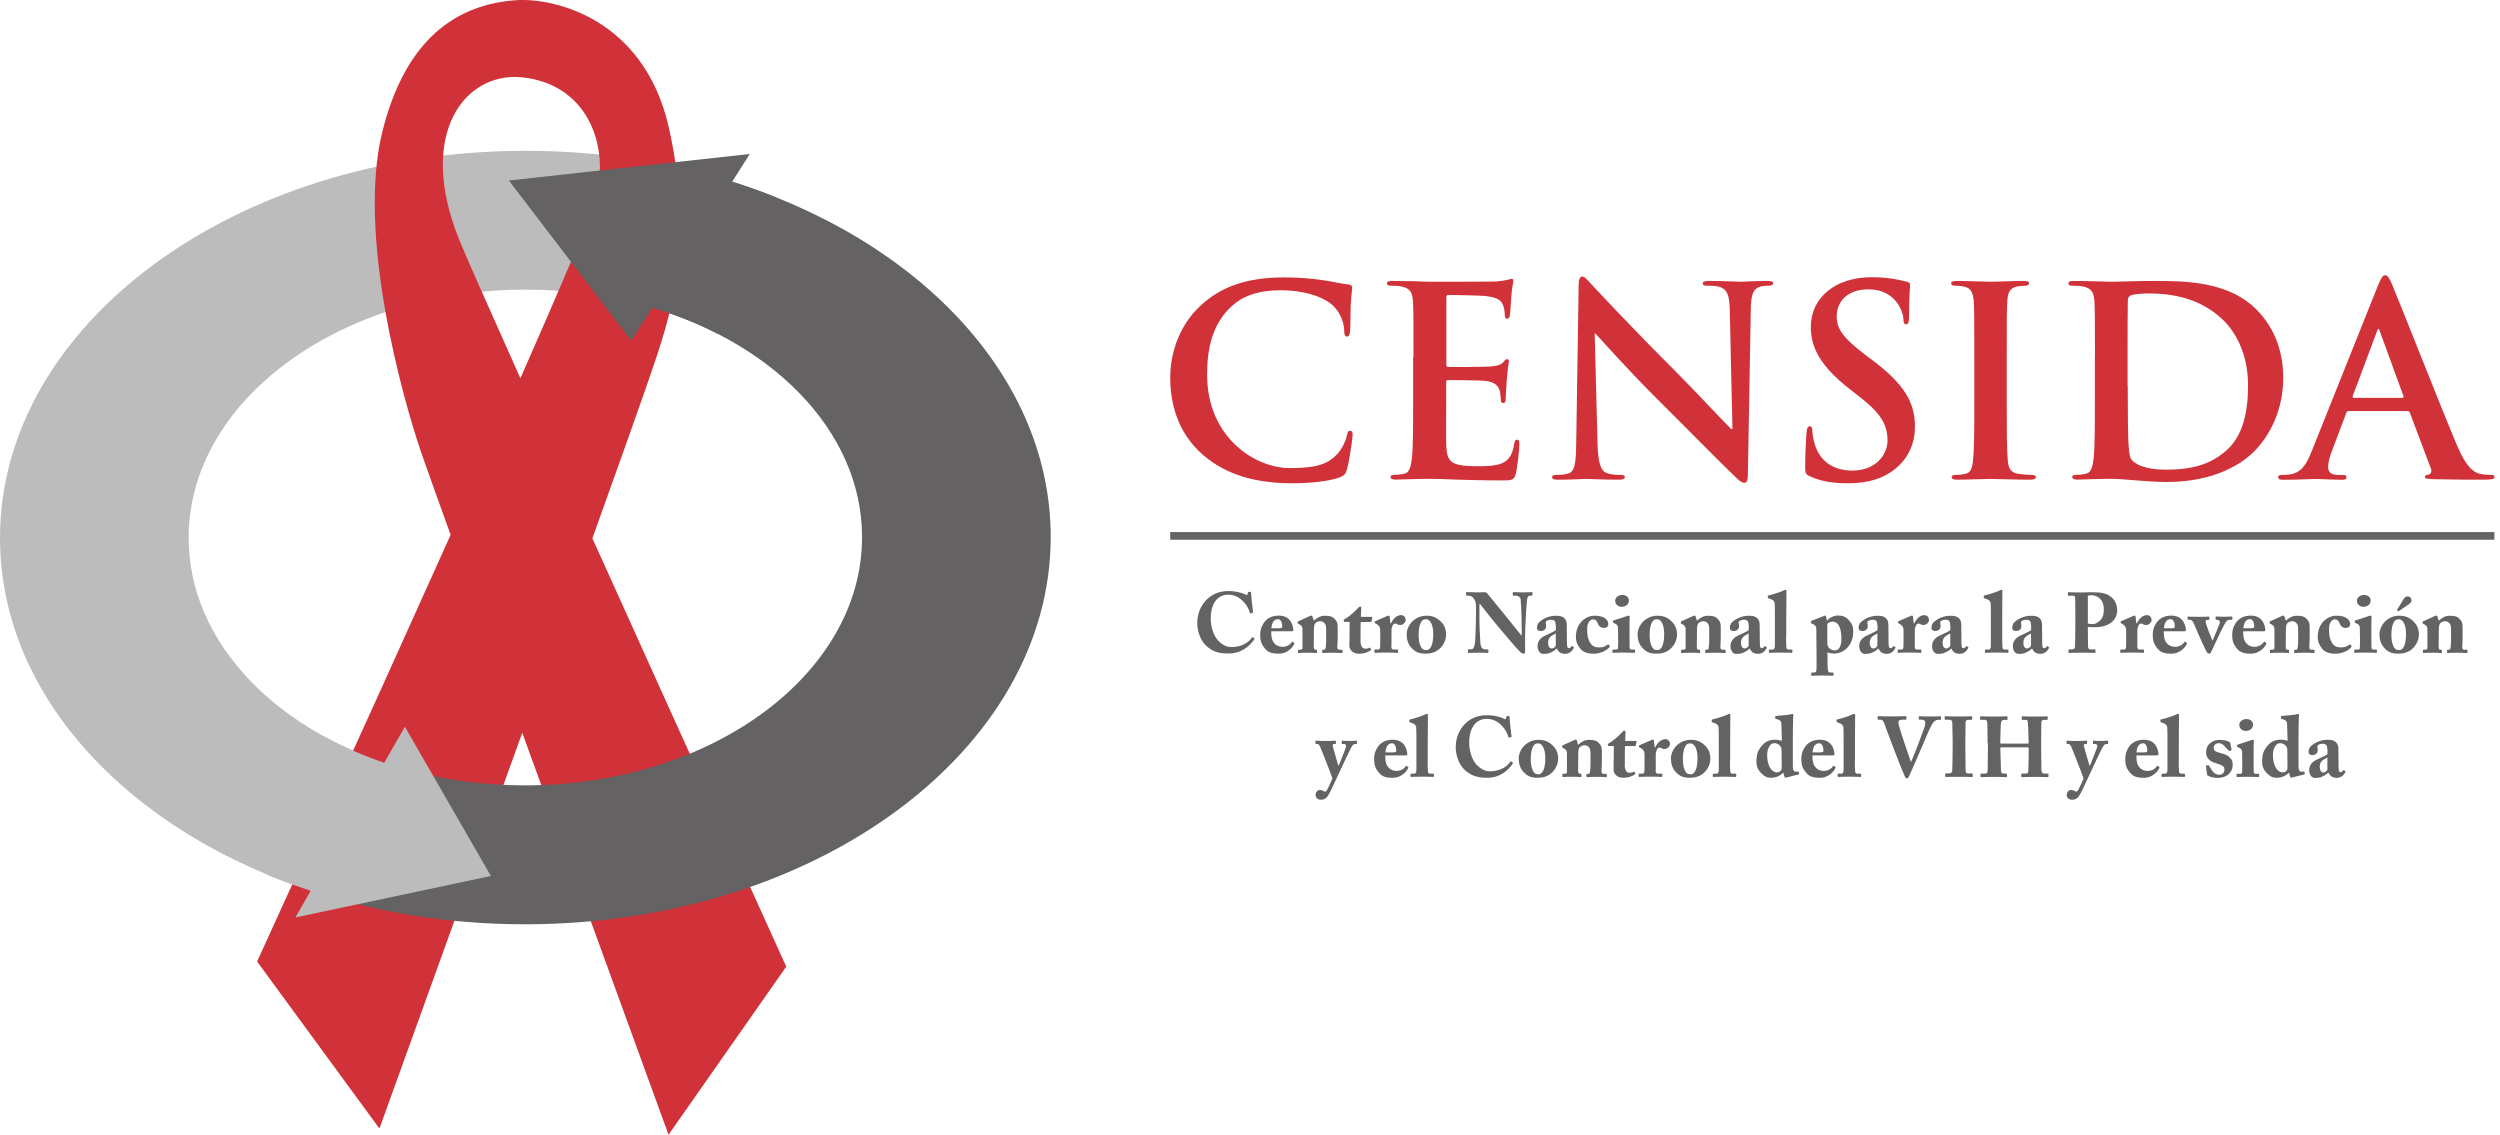
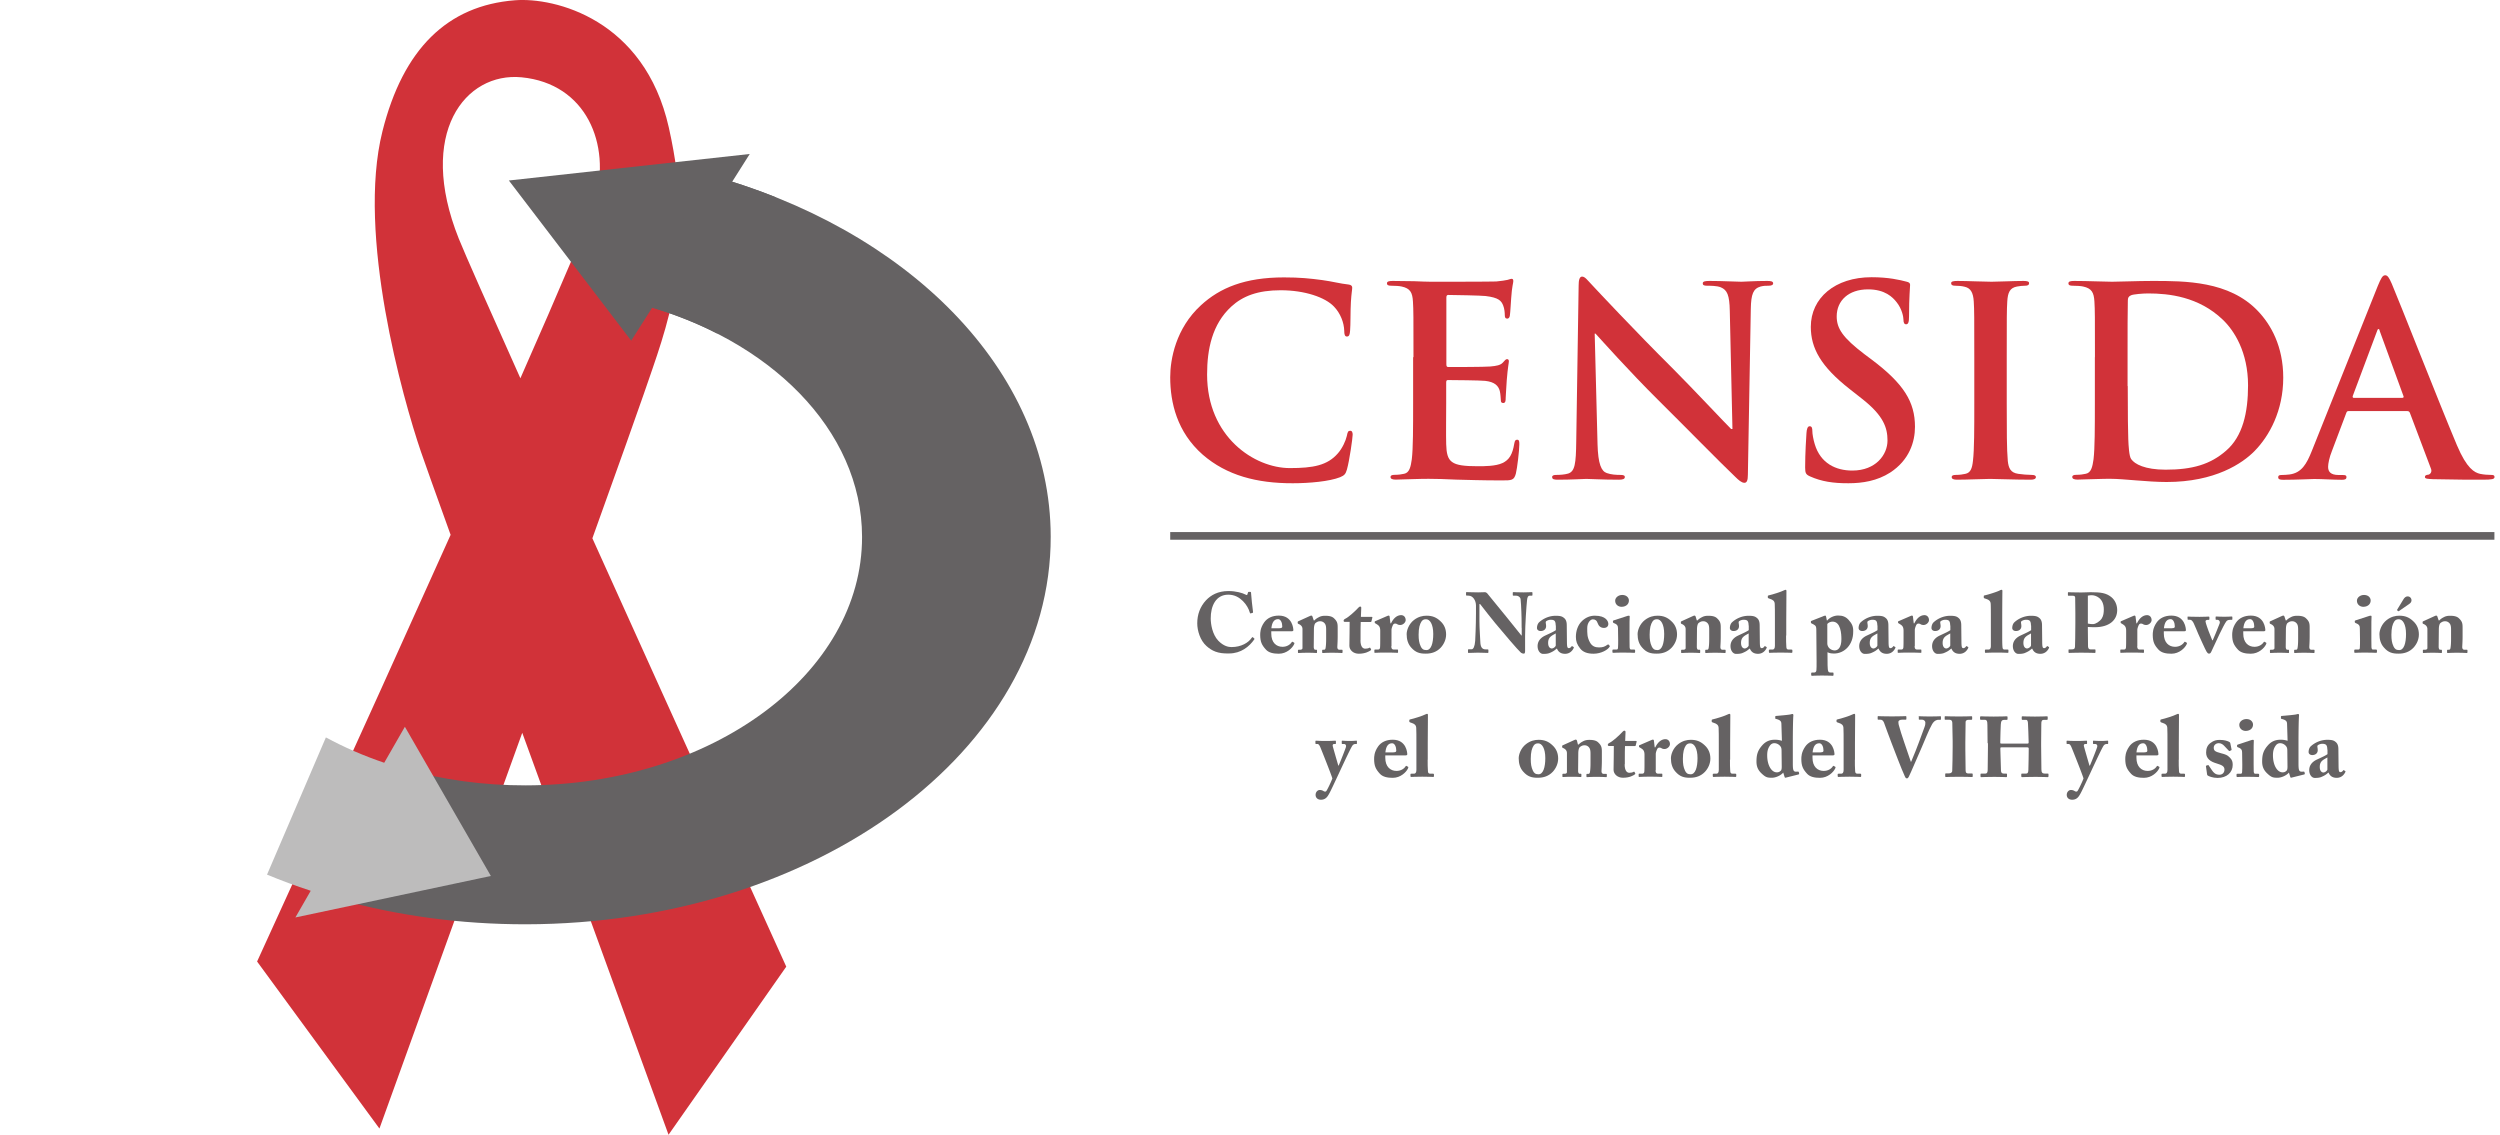
<svg xmlns="http://www.w3.org/2000/svg" version="1.1" id="Layer_1" x="0px" y="0px" width="282px" height="128px" viewBox="0 0 282 128" xml:space="preserve">
  <style type="text/css">.st0{fill:#BDBCBC;} .st1{fill:#D13239;} .st2{fill-rule:evenodd;clip-rule:evenodd;fill:#656263;} .st3{fill:#656263;}</style>
  <g id="XMLID_5118_">
-     <path id="XMLID_5292_" class="st0" d="M21.28 60.7c-.03-15.44 16.95-27.99 37.93-28.03 4.56-.01 8.94.58 13 1.66l7.42-14.69c-6.38-1.71-13.26-2.64-20.45-2.63C26.45 17.07-.04 36.65 0 60.74c.03 18.63 15.94 34.51 38.28 40.72l7.42-14.69c-14.26-4-24.4-14.15-24.42-26.07z" />
    <path id="XMLID_5289_" class="st1" d="M66.82 60.72c2.96-8.24 5.17-14.45 5.8-16.28 2.57-7.55 6.04-15.71 2.82-30.07C72.69 2.15 62.55-.32 58.09.03c-7.62.59-12.62 5.49-14.95 14.78-2.93 11.69 2.33 30.23 4.33 36.11.38 1.11 1.61 4.56 3.36 9.41C40.46 83.44 29 108.46 29 108.46l13.8 18.84s8.26-22.86 16.11-44.64c7.74 21.3 16.5 45.34 16.5 45.34l13.28-18.96c.01 0-11.63-25.62-21.87-48.32zm-15.07-33.8c-4.76-11.92.74-18.81 7.08-18.2 7.34.71 10.09 7.6 8.32 13.85-.55 1.93-3.92 9.83-8.45 20.1-3.62-8.08-6.29-14.1-6.95-15.75z" />
    <path id="XMLID_5288_" class="st2" d="M87.51 22.25c-1.6-.64-3.24-1.22-4.92-1.75l1.98-3.13-27.17 2.99 13.8 18.07 2.37-3.73c2.61.78 5.07 1.76 7.35 2.93l6.59-15.38z" />
    <path id="XMLID_5287_" class="st3" d="M118.52 60.52c-.03-18.8-16.23-34.8-38.89-40.89l-7.42 14.69c14.58 3.88 25.01 14.15 25.03 26.23.03 15.45-16.95 28-37.93 28.04-4.79.01-9.38-.64-13.61-1.82l-7.42 14.69c6.55 1.82 13.64 2.81 21.06 2.8 32.73-.06 59.22-19.64 59.18-43.74z" />
    <path id="XMLID_5286_" class="st0" d="M55.37 98.81l-9.7-16.83-2.33 4.06c-2.33-.79-4.53-1.75-6.58-2.86l-6.64 15.48c1.6.66 3.24 1.27 4.93 1.82l-1.73 3.01 22.05-4.68z" />
    <path id="XMLID_5282_" class="st1" d="M135.67 51.29c-2.9-2.55-3.67-5.87-3.67-8.74 0-2.02.62-5.51 3.47-8.12 2.13-1.96 4.95-3.14 9.36-3.14 1.84 0 2.93.12 4.3.3 1.13.15 2.07.41 2.96.5.33.03.44.18.44.36 0 .24-.09.59-.15 1.63-.06.98-.03 2.61-.09 3.2-.03.44-.09.68-.36.68-.24 0-.3-.24-.3-.65-.03-.92-.42-1.96-1.16-2.73-.98-1.04-3.29-1.84-6.01-1.84-2.58 0-4.27.65-5.57 1.84-2.16 1.99-2.73 4.8-2.73 7.67 0 7.05 5.36 10.55 9.33 10.55 2.64 0 4.24-.3 5.42-1.66.5-.56.89-1.42 1.01-1.96.09-.47.15-.59.39-.59.21 0 .27.21.27.44 0 .36-.36 2.93-.65 3.94-.15.5-.27.65-.77.86-1.19.47-3.44.68-5.33.68-4.05.01-7.46-.88-10.16-3.22z" />
    <path id="XMLID_5280_" class="st1" d="M159.44 40.29c0-4.5 0-5.33-.06-6.28-.06-1.01-.3-1.48-1.27-1.69-.24-.06-.74-.09-1.16-.09-.33 0-.5-.06-.5-.27 0-.21.21-.27.65-.27.8 0 1.66.03 2.4.03.77.03 1.45.06 1.87.06.95 0 6.85 0 7.41-.03.56-.06 1.04-.12 1.27-.18.15-.03.33-.12.47-.12.15 0 .18.12.18.27 0 .21-.15.56-.24 1.93-.03.3-.09 1.6-.15 1.96-.03.15-.09.33-.3.33s-.27-.15-.27-.41c0-.21-.03-.71-.18-1.07-.21-.53-.5-.89-1.99-1.07-.5-.06-3.61-.12-4.21-.12-.15 0-.21.09-.21.3v7.5c0 .21.03.33.21.33.65 0 4.06 0 4.74-.06.71-.06 1.16-.15 1.42-.44.21-.24.33-.39.47-.39.12 0 .21.06.21.24s-.12.65-.24 2.16c-.03.59-.12 1.78-.12 1.99 0 .24 0 .56-.27.56-.21 0-.27-.12-.27-.27-.03-.3-.03-.68-.12-1.07-.15-.59-.56-1.04-1.66-1.16-.56-.06-3.5-.09-4.21-.09-.15 0-.18.12-.18.3v2.34c0 1.01-.03 3.73 0 4.59.06 2.05.53 2.49 3.56 2.49.77 0 2.02 0 2.79-.36s1.13-.98 1.33-2.19c.06-.33.12-.44.33-.44.24 0 .24.24.24.53 0 .68-.24 2.7-.39 3.29-.21.77-.47.77-1.6.77-2.22 0-3.85-.06-5.13-.09-1.27-.06-2.19-.09-3.08-.09-.33 0-.98 0-1.69.03-.68 0-1.45.06-2.05.06-.39 0-.59-.09-.59-.3 0-.15.12-.24.47-.24.44 0 .8-.06 1.07-.12.59-.12.74-.77.86-1.63.15-1.24.15-3.59.15-6.31v-5.21z" />
    <path id="XMLID_5278_" class="st1" d="M180.2 50.07c.06 2.31.44 3.08 1.04 3.29.5.18 1.07.21 1.54.21.33 0 .5.06.5.24 0 .24-.27.3-.68.3-1.93 0-3.11-.09-3.67-.09-.27 0-1.66.09-3.2.09-.39 0-.65-.03-.65-.3 0-.18.18-.24.47-.24.39 0 .92-.03 1.33-.15.77-.24.89-1.1.92-3.67l.27-17.54c0-.59.09-1.01.39-1.01.33 0 .59.39 1.1.92.36.39 4.86 5.21 9.19 9.51 2.02 2.02 6.02 6.28 6.52 6.76h.15l-.3-13.31c-.03-1.81-.3-2.37-1.01-2.67-.44-.18-1.16-.18-1.57-.18-.36 0-.47-.09-.47-.27 0-.24.33-.27.77-.27 1.54 0 2.96.09 3.59.09.33 0 1.45-.09 2.9-.09.38 0 .68.03.68.27 0 .18-.18.27-.53.27-.3 0-.53 0-.89.09-.83.24-1.07.86-1.1 2.52l-.33 18.7c0 .65-.12.92-.39.92-.33 0-.68-.33-1.01-.65-1.87-1.78-5.66-5.66-8.74-8.71-3.23-3.2-6.52-6.9-7.05-7.47h-.09l.32 12.44z" />
    <path id="XMLID_5276_" class="st1" d="M204.18 53.74c-.47-.21-.56-.36-.56-1.01 0-1.63.12-3.41.15-3.88.03-.44.12-.77.36-.77.27 0 .3.27.3.5 0 .39.12 1.01.27 1.51.65 2.19 2.4 2.99 4.24 2.99 2.67 0 3.97-1.81 3.97-3.38 0-1.45-.44-2.82-2.9-4.74l-1.36-1.07c-3.26-2.55-4.39-4.62-4.39-7.02 0-3.26 2.73-5.6 6.85-5.6 1.93 0 3.17.3 3.94.5.27.06.41.15.41.36 0 .39-.12 1.24-.12 3.56 0 .65-.09.89-.33.89-.21 0-.3-.18-.3-.53 0-.27-.15-1.19-.77-1.96-.44-.56-1.3-1.45-3.23-1.45-2.19 0-3.53 1.27-3.53 3.05 0 1.36.68 2.4 3.14 4.27l.83.62c3.58 2.7 4.86 4.74 4.86 7.56 0 1.72-.65 3.76-2.79 5.16-1.48.95-3.14 1.21-4.71 1.21-1.72.01-3.06-.2-4.33-.77z" />
    <path id="XMLID_5274_" class="st1" d="M222.7 40.29c0-4.5 0-5.33-.06-6.28-.06-1.01-.36-1.51-1.01-1.66-.33-.09-.71-.12-1.07-.12-.3 0-.47-.06-.47-.3 0-.18.24-.24.71-.24 1.13 0 2.99.09 3.85.09.74 0 2.49-.09 3.61-.09.39 0 .62.06.62.24 0 .24-.18.3-.47.3-.3 0-.53.03-.89.09-.8.15-1.04.65-1.1 1.69-.06.95-.06 1.78-.06 6.28v5.22c0 2.87 0 5.22.12 6.49.09.8.3 1.33 1.19 1.45.41.06 1.07.12 1.51.12.33 0 .47.09.47.24 0 .21-.24.3-.56.3-1.96 0-3.82-.09-4.62-.09-.68 0-2.55.09-3.73.09-.39 0-.59-.09-.59-.3 0-.15.12-.24.47-.24.44 0 .8-.06 1.07-.12.59-.12.77-.62.86-1.48.15-1.24.15-3.59.15-6.46v-5.22z" />
    <path id="XMLID_5271_" class="st1" d="M236.31 40.29c0-4.5 0-5.33-.06-6.28-.06-1.01-.3-1.48-1.27-1.69-.24-.06-.74-.09-1.16-.09-.33 0-.5-.06-.5-.27 0-.21.21-.27.65-.27 1.57 0 3.44.09 4.27.09.92 0 2.79-.09 4.56-.09 3.7 0 8.65 0 11.88 3.38 1.48 1.54 2.87 4 2.87 7.53 0 3.73-1.57 6.58-3.23 8.27-1.36 1.39-4.45 3.5-9.93 3.5-1.07 0-2.28-.09-3.41-.18-1.13-.09-2.16-.18-2.9-.18-.33 0-.98 0-1.69.03-.68 0-1.45.06-2.05.06-.38 0-.59-.09-.59-.3 0-.15.12-.24.47-.24.44 0 .8-.06 1.07-.12.59-.12.74-.77.86-1.63.15-1.24.15-3.59.15-6.31v-5.21zm3.7 3.26c0 3.14.03 5.42.06 5.99.03.74.09 1.93.33 2.25.39.56 1.54 1.19 3.88 1.19 3.02 0 5.04-.59 6.81-2.13 1.9-1.63 2.49-4.33 2.49-7.38 0-3.76-1.57-6.19-2.85-7.41-2.73-2.61-6.1-2.96-8.42-2.96-.59 0-1.69.09-1.93.21-.27.12-.36.27-.36.59-.03 1.01-.03 3.59-.03 5.93v3.72z" />
    <path id="XMLID_5268_" class="st1" d="M264.92 46.37c-.15 0-.21.06-.27.24l-1.6 4.24c-.3.74-.44 1.45-.44 1.81 0 .53.27.92 1.19.92h.44c.36 0 .44.06.44.24 0 .24-.18.3-.5.3-.95 0-2.22-.09-3.14-.09-.33 0-1.96.09-3.5.09-.39 0-.56-.06-.56-.3 0-.18.12-.24.36-.24.27 0 .68-.03.92-.06 1.36-.18 1.93-1.19 2.52-2.67l7.44-18.61c.36-.86.53-1.19.83-1.19.27 0 .44.27.74.95.71 1.63 5.45 13.72 7.35 18.22 1.13 2.67 1.99 3.08 2.61 3.23.44.09.89.12 1.24.12.24 0 .39.03.39.24 0 .24-.27.3-1.36.3-1.07 0-3.23 0-5.6-.06-.53-.03-.89-.03-.89-.24 0-.18.12-.24.41-.27.21-.06.42-.33.27-.68l-2.37-6.28c-.06-.15-.15-.21-.3-.21h-6.62zm6.05-1.49c.15 0 .18-.09.15-.18l-2.67-7.32c-.03-.12-.06-.27-.15-.27s-.15.15-.18.27l-2.73 7.29c-.03.12 0 .21.12.21h5.46z" />
    <path id="XMLID_5265_" class="st3" d="M136.09 72.87c-.71-.63-1.04-1.73-1.04-2.56 0-.99.32-1.88.99-2.6.55-.58 1.34-1.04 2.53-1.04.87 0 1.59.22 1.93.4.13.07.18.06.2-.01l.08-.24c.02-.06.04-.06.18-.06.14 0 .16.02.16.15 0 .18.17 1.81.22 2.1.01.07 0 .11-.05.12l-.21.06c-.05.02-.09-.02-.11-.11-.1-.38-.36-.87-.77-1.28-.41-.4-.92-.72-1.65-.72-1.4 0-1.99 1.27-1.98 2.69 0 .6.17 1.78.85 2.5.62.64 1.17.72 1.5.72 1.09 0 1.91-.5 2.26-1.03.05-.08.1-.11.14-.08l.16.14c.03.02.04.06 0 .11-.56.8-1.49 1.58-2.84 1.58-1.28.04-1.95-.3-2.55-.84z" />
    <path id="XMLID_5262_" class="st3" d="M143.4 71.22v.26c0 1 .57 1.48 1.26 1.48.47 0 .85-.22 1.05-.53.02-.05.06-.06.1-.03l.16.09c.04.02.07.07-.02.23-.17.35-.79 1.02-1.7 1.02-.61 0-1.12-.11-1.44-.45-.49-.53-.65-.9-.66-1.65 0-.27 0-.78.43-1.41.35-.51.93-.79 1.67-.79 1.55 0 1.64 1.48 1.64 1.64 0 .12-.09.13-.3.13h-2.19zm.93-.36c.21 0 .31-.05.31-.19 0-.42-.17-.83-.47-.83-.45 0-.69.36-.76 1.03h.92z" />
    <path id="XMLID_5260_" class="st3" d="M148.19 69.98h.08c.1-.12.28-.25.46-.34.21-.12.42-.18.74-.18.37 0 .74.04.99.27.4.37.43.61.43 1.09v1.02c0 .33-.02.78-.04 1.11-.01.29.14.34.23.34h.26c.09 0 .1.03.1.09v.17c0 .07-.02.11-.08.11-.07 0-.36-.03-1.13-.03-.63 0-.94.03-1.01.03-.06 0-.08-.03-.08-.11v-.17c0-.07.03-.09.12-.09h.1c.07 0 .15-.05.17-.22.04-.25.06-.56.06-1v-1.03c0-.36-.03-.61-.23-.79a.626.626 0 0 0-.47-.17c-.17 0-.3.05-.49.19-.11.09-.19.34-.19.74l-.02 1.96c0 .17.07.32.15.32h.12c.08 0 .1.03.1.1v.18c0 .06-.02.09-.07.09-.07 0-.32-.03-.96-.03-.68 0-.99.03-1.05.03-.05 0-.07-.03-.07-.09v-.19c0-.06.02-.09.1-.09h.14c.1 0 .27-.03.27-.19v-2.13c0-.29-.16-.45-.38-.56l-.09-.04c-.06-.03-.07-.07-.07-.11v-.09c0-.05.04-.08.09-.1l1.23-.56c.08-.03.14-.07.22-.07.06 0 .11.05.13.12l.14.42z" />
    <path id="XMLID_5258_" class="st3" d="M153.46 72.21c0 .79.3.96.53.96.2 0 .35-.03.5-.11.03-.02.06-.02.09.04l.07.14c.03.05 0 .1-.04.12-.16.11-.59.38-1.34.38-.65 0-1.06-.45-1.06-.89 0-.34.02-1.06.02-1.43l.01-1.27h-.53c-.09 0-.15-.04-.15-.13 0-.1.06-.16.21-.24.32-.14 1.12-.86 1.48-1.26.07-.08.13-.1.18-.1.09 0 .12.07.12.14l-.04 1.02h1.22c.06 0 .09.05.07.09l-.1.41c-.01.04-.03.08-.09.08h-1.12c-.02.39-.02.85-.02 1.29v.76z" />
    <path id="XMLID_5256_" class="st3" d="M156.94 72.88c0 .3.1.39.3.39h.39c.06 0 .07.03.07.09v.19c0 .06-.01.09-.05.09-.06 0-.5-.03-1.36-.03-.74 0-1.14.03-1.2.03-.04 0-.06-.02-.06-.1v-.18c0-.07.02-.09.11-.09h.28c.14 0 .23-.06.25-.23.02-.27.02-.6.02-1.08v-.79c0-.41-.1-.58-.38-.75l-.16-.1c-.06-.03-.08-.05-.08-.09v-.09c0-.04.02-.06.08-.08l1.34-.58c.06-.02.1-.04.15-.04.07 0 .11.06.11.12l.09.75h.07c.3-.63.72-.92 1.14-.92.29 0 .51.22.51.56 0 .26-.3.55-.61.55-.13 0-.26-.03-.34-.09a.442.442 0 0 0-.24-.07c-.1 0-.19.05-.25.17-.12.26-.16.44-.16.56v1.81z" />
    <path id="XMLID_5253_" class="st3" d="M159.18 73.04c-.36-.4-.51-.91-.51-1.51 0-.43.24-1.14.82-1.59.49-.38.98-.49 1.43-.49.66 0 1.11.2 1.54.6.47.42.66.94.66 1.52 0 .56-.24 1.09-.61 1.49-.46.48-1.02.67-1.67.67-.69.01-1.17-.13-1.66-.69zm2.49-1.53c0-1.11-.38-1.66-.81-1.66-.24 0-.39.07-.52.26-.19.3-.32.71-.32 1.48 0 .56.05.92.24 1.33.12.26.28.41.63.41.54.01.78-.76.78-1.82z" />
    <path id="XMLID_5251_" class="st3" d="M171.64 70.82c0-.85-.01-1.32-.03-1.8-.01-.37-.06-1.31-.09-1.46-.06-.24-.29-.37-.51-.37h-.31c-.05 0-.06-.03-.06-.09v-.24c0-.05.01-.07.09-.07.1 0 .41.03 1.12.03.57 0 .8-.03.91-.03.09 0 .1.02.1.08v.23c0 .05-.01.09-.05.09h-.27c-.16 0-.26.16-.29.51-.07.64-.22 2.81-.22 4.07v1.64c0 .14-.01.32-.14.32-.14 0-.27-.05-.37-.15-.16-.15-.63-.66-1.21-1.34-.69-.81-1.46-1.73-1.64-1.94-.16-.19-1.48-1.84-1.71-2.16h-.08v1.93c0 .8.09 1.97.1 2.34.02.56.19.84.59.84h.24c.07 0 .08.03.08.09v.23c0 .06-.01.08-.08.08-.1 0-.67-.03-1.12-.03-.3 0-.96.03-1.05.03-.04 0-.05-.02-.05-.09v-.26c0-.03.01-.06.06-.06h.34c.21 0 .36-.31.41-.95.01-.18.09-1.71.09-3.13v-.86c0-.56-.34-1.1-.82-1.11l-.24-.01c-.05 0-.06-.04-.06-.07v-.26c0-.04.01-.06.06-.06.05 0 .12.01.31.01.19.01.5.02 1 .02.33 0 .61-.02.73-.02.13 0 .2.04.28.12.05.06 1.93 2.37 2.22 2.72.13.16 1.53 1.92 1.64 2.04h.04v-.86z" />
    <path id="XMLID_5248_" class="st3" d="M175.48 70.55c0-.19-.02-.41-.14-.53-.1-.09-.25-.11-.4-.11a.91.91 0 0 0-.51.15c-.14.1-.03.26-.03.57 0 .33-.24.55-.62.55-.22 0-.41-.13-.41-.34 0-.21.07-.5.27-.67.4-.36 1.06-.71 1.84-.71.61 0 .77.1.98.28.21.19.27.47.27.81l.02 1.91c.01.5.04.65.22.65.13 0 .24-.11.28-.17.04-.06.07-.07.1-.05l.13.08c.04.02.07.05.03.13-.09.2-.37.65-.97.65-.37 0-.73-.13-.91-.58h-.05c-.24.22-.44.35-.82.5-.19.07-.41.09-.69.09-.34 0-.63-.36-.63-.88 0-.42.2-.86.82-1.17.75-.35.99-.46 1.24-.63v-.53zm.01.9c-.47.27-.86.41-.86 1.07 0 .44.2.62.41.63.26-.02.45-.26.45-.34v-1.36z" />
    <path id="XMLID_5246_" class="st3" d="M181.42 70.38c0 .27-.19.45-.5.45-.4 0-.61-.27-.69-.51-.11-.34-.3-.46-.56-.46-.26 0-.63.37-.63.98 0 .6-.02 1.03.31 1.63.24.43.59.56 1.02.56.44 0 .65-.09.96-.31.05-.03.08-.05.11-.01l.13.13c.03.04.02.08-.01.12-.18.32-.93.78-1.81.78-.72 0-1.2-.2-1.5-.58-.37-.46-.49-.83-.49-1.32 0-.65.21-1.35.72-1.82.43-.39.9-.57 1.42-.57 1.25 0 1.52.63 1.52.93z" />
    <path id="XMLID_5243_" class="st3" d="M183.47 69.51c.1-.04.19-.06.26-.06.08 0 .11.05.1.12-.02.16-.02.77-.02 1.61v1.02c0 .37 0 .72.01.82.02.18.07.25.17.25h.35c.08 0 .1.03.1.09v.18c0 .07-.02.1-.09.1-.08 0-.52-.03-1.35-.03-.56 0-.93.03-1.04.03-.05 0-.08-.02-.08-.1v-.19c0-.06.03-.08.1-.08h.35c.11 0 .17-.04.18-.19.02-.29.02-.58.02-.85l-.02-1.34c0-.27-.06-.46-.46-.6-.1-.04-.11-.08-.11-.13v-.11c0-.03.02-.05.11-.08l1.42-.46zm.27-1.78c.01.34-.24.7-.81.72-.42 0-.74-.28-.74-.69 0-.34.35-.65.8-.65.49 0 .75.32.75.62z" />
    <path id="XMLID_5240_" class="st3" d="M185.23 73.04c-.36-.4-.51-.91-.51-1.51 0-.43.24-1.14.82-1.59.49-.38.98-.49 1.43-.49.66 0 1.11.2 1.54.6.47.42.66.94.66 1.52 0 .56-.24 1.09-.61 1.49-.46.48-1.01.67-1.67.67-.7.01-1.18-.13-1.66-.69zm2.49-1.53c0-1.11-.38-1.66-.8-1.66-.24 0-.39.07-.52.26-.19.3-.32.71-.32 1.48 0 .56.05.92.24 1.33.13.26.28.41.63.41.53.01.77-.76.77-1.82z" />
    <path id="XMLID_5238_" class="st3" d="M191.4 69.98h.08c.1-.12.28-.25.46-.34.21-.12.42-.18.74-.18.37 0 .74.04.99.27.4.37.43.61.43 1.09v1.02c0 .33-.02.78-.04 1.11-.01.29.14.34.23.34h.26c.09 0 .1.03.1.09v.17c0 .07-.02.11-.08.11-.07 0-.36-.03-1.13-.03-.63 0-.94.03-1.01.03-.06 0-.08-.03-.08-.11v-.17c0-.07.03-.09.12-.09h.1c.07 0 .15-.05.17-.22.04-.25.06-.56.06-1v-1.03c0-.36-.03-.61-.23-.79a.626.626 0 0 0-.47-.17c-.17 0-.3.05-.49.19-.11.09-.19.34-.19.74l-.02 1.96c0 .17.07.32.15.32h.13c.08 0 .1.03.1.1v.18c0 .06-.02.09-.07.09-.07 0-.32-.03-.96-.03-.68 0-.99.03-1.05.03-.05 0-.07-.03-.07-.09v-.19c0-.06.02-.09.1-.09h.14c.1 0 .27-.03.27-.19v-2.13c0-.29-.16-.45-.38-.56l-.09-.04c-.06-.03-.07-.07-.07-.11v-.09c0-.05.04-.08.09-.1l1.23-.56c.08-.03.14-.07.22-.07.06 0 .11.05.13.12l.13.42z" />
    <path id="XMLID_5235_" class="st3" d="M197.24 70.55c0-.19-.02-.41-.14-.53-.1-.09-.25-.11-.4-.11a.91.91 0 0 0-.51.15c-.14.1-.03.26-.03.57 0 .33-.24.55-.62.55-.22 0-.41-.13-.41-.34 0-.21.07-.5.27-.67.4-.36 1.06-.71 1.84-.71.61 0 .77.1.98.28.21.19.27.47.27.81l.02 1.91c.01.5.04.65.22.65.13 0 .24-.11.28-.17.04-.06.07-.07.1-.05l.13.08c.04.02.07.05.03.13-.09.2-.37.65-.97.65-.37 0-.73-.13-.91-.58h-.05c-.24.22-.44.35-.82.5-.19.07-.41.09-.69.09-.34 0-.63-.36-.63-.88 0-.42.2-.86.82-1.17.75-.35.99-.46 1.24-.63v-.53zm.01.9c-.47.27-.86.41-.86 1.07 0 .44.2.62.41.63.26-.02.45-.26.45-.34v-1.36z" />
    <path id="XMLID_5233_" class="st3" d="M201.47 71.69c0 .38 0 1.01.03 1.28.01.16.04.3.24.3h.33c.09 0 .11.03.11.09v.18c0 .06-.02.1-.06.1-.07 0-.49-.03-1.25-.03-.81 0-1.19.03-1.27.03-.05 0-.07-.04-.07-.12v-.16c0-.07.02-.09.13-.09h.29c.1 0 .26-.07.26-.41v-3.05c0-.68 0-1.46-.02-1.7-.02-.33-.22-.46-.53-.56l-.17-.06c-.07-.03-.08-.06-.08-.11v-.14c0-.03.02-.07.09-.08.43-.09 1.43-.41 1.71-.56.11-.05.16-.07.21-.07.06 0 .1.05.09.17-.01.53-.02 2.52-.02 3.18v1.81z" />
    <path id="XMLID_5230_" class="st3" d="M204.88 71.05c0-.33-.03-.47-.32-.62l-.22-.11c-.05-.03-.07-.05-.07-.09v-.13c0-.03.02-.05.07-.07l1.25-.49c.12-.05.21-.1.3-.1.06 0 .09.07.11.2l.07.35h.04c.24-.3.74-.56 1.22-.56.52 0 .87.14 1.19.49.4.44.54.78.52 1.33.01 1.46-.97 2.47-2.18 2.47-.16 0-.47-.01-.72-.15l.01 1.47c.01.78.11.82.34.82h.24c.08 0 .09.04.09.1v.18c0 .06-.02.09-.09.09-.05 0-.37-.03-1.23-.03-.7 0-1.04.03-1.11.03-.07 0-.09-.03-.09-.1v-.19c0-.05.02-.08.12-.08h.22c.16 0 .23-.1.25-.25.02-.21.02-.5.02-1.04l-.03-3.52zm1.24 1.54c0 .15.07.4.26.56.14.12.35.22.57.22.4 0 .76-.35.76-1.27 0-.6-.07-1.98-1-1.98-.18 0-.44.08-.59.26v2.21z" />
    <path id="XMLID_5227_" class="st3" d="M211.76 70.55c0-.19-.02-.41-.14-.53-.1-.09-.25-.11-.4-.11a.91.91 0 0 0-.51.15c-.14.1-.03.26-.03.57 0 .33-.24.55-.62.55-.22 0-.41-.13-.41-.34 0-.21.07-.5.27-.67.4-.36 1.06-.71 1.84-.71.61 0 .77.1.98.28.21.19.27.47.27.81l.02 1.91c.01.5.04.65.22.65.13 0 .24-.11.28-.17.04-.06.07-.07.1-.05l.13.08c.04.02.07.05.03.13-.09.2-.37.65-.97.65-.37 0-.73-.13-.91-.58h-.05c-.24.22-.44.35-.82.5-.19.07-.41.09-.69.09-.34 0-.63-.36-.63-.88 0-.42.2-.86.82-1.17.75-.35.99-.46 1.24-.63v-.53zm.01.9c-.47.27-.86.41-.86 1.07 0 .44.2.62.41.63.26-.02.45-.26.45-.34v-1.36z" />
    <path id="XMLID_5213_" class="st3" d="M215.97 72.88c0 .3.1.39.3.39h.39c.06 0 .07.03.07.09v.19c0 .06-.01.09-.05.09-.06 0-.5-.03-1.36-.03-.74 0-1.14.03-1.2.03-.04 0-.06-.02-.06-.1v-.18c0-.07.02-.09.11-.09h.28c.14 0 .23-.06.25-.23.02-.27.02-.6.02-1.08v-.79c0-.41-.1-.58-.38-.75l-.16-.1c-.06-.03-.08-.05-.08-.09v-.09c0-.04.02-.06.08-.08l1.34-.58c.06-.02.1-.04.15-.04.07 0 .11.06.11.12l.09.75h.07c.3-.63.72-.92 1.14-.92.29 0 .51.22.51.56 0 .26-.3.55-.61.55-.13 0-.26-.03-.34-.09a.442.442 0 0 0-.24-.07c-.1 0-.19.05-.25.17-.12.26-.16.44-.16.56v1.81z" />
    <path id="XMLID_5210_" class="st3" d="M219.98 70.55c0-.19-.02-.41-.14-.53-.1-.09-.25-.11-.4-.11a.91.91 0 0 0-.51.15c-.14.1-.03.26-.03.57 0 .33-.24.55-.62.55-.22 0-.41-.13-.41-.34 0-.21.07-.5.27-.67.4-.36 1.06-.71 1.84-.71.61 0 .78.1.98.28.21.19.27.47.27.81l.02 1.91c.01.5.04.65.22.65.13 0 .24-.11.28-.17.04-.06.07-.07.1-.05l.13.08c.04.02.07.05.03.13-.09.2-.37.65-.97.65-.37 0-.73-.13-.91-.58h-.05c-.24.22-.44.35-.82.5-.19.07-.41.09-.69.09-.34 0-.63-.36-.63-.88 0-.42.2-.86.82-1.17.75-.35.99-.46 1.24-.63v-.53zm.01.9c-.47.27-.86.41-.86 1.07 0 .44.2.62.41.63.26-.02.45-.26.45-.34v-1.36z" />
    <path id="XMLID_5208_" class="st3" d="M225.85 71.69c0 .38 0 1.01.03 1.28.01.16.04.3.24.3h.33c.09 0 .1.03.1.09v.18c0 .06-.02.1-.06.1-.07 0-.49-.03-1.25-.03-.8 0-1.19.03-1.27.03-.05 0-.07-.04-.07-.12v-.16c0-.07.02-.09.12-.09h.29c.11 0 .26-.07.26-.41v-3.05c0-.68 0-1.46-.02-1.7-.02-.33-.22-.46-.53-.56l-.17-.06c-.07-.03-.08-.06-.08-.11v-.14c0-.03.02-.07.09-.08.43-.09 1.43-.41 1.71-.56a.5.5 0 0 1 .21-.07c.06 0 .1.05.09.17-.01.53-.02 2.52-.02 3.18v1.81z" />
    <path id="XMLID_5205_" class="st3" d="M229.09 70.55c0-.19-.02-.41-.14-.53-.1-.09-.25-.11-.4-.11a.91.91 0 0 0-.51.15c-.14.1-.03.26-.03.57 0 .33-.24.55-.62.55-.22 0-.41-.13-.41-.34 0-.21.07-.5.27-.67.4-.36 1.06-.71 1.84-.71.61 0 .77.1.98.28.21.19.27.47.27.81l.02 1.91c.01.5.04.65.22.65.13 0 .24-.11.28-.17.04-.06.07-.07.1-.05l.13.08c.04.02.07.05.03.13-.09.2-.37.65-.97.65-.37 0-.73-.13-.91-.58h-.05c-.24.22-.44.35-.82.5-.19.07-.41.09-.69.09-.34 0-.63-.36-.63-.88 0-.42.2-.86.82-1.17.75-.35.99-.46 1.24-.63v-.53zm.01.9c-.47.27-.86.41-.86 1.07 0 .44.2.62.41.63.26-.02.45-.26.45-.34v-1.36z" />
    <path id="XMLID_5202_" class="st3" d="M235.51 71.07c0 .45.01 1.75.02 1.87.02.21.11.31.27.31h.49c.07 0 .08.03.08.07v.25c0 .05-.01.08-.09.08-.13 0-.43-.03-1.55-.03-.84 0-1.22.03-1.32.03-.07 0-.08-.03-.08-.07v-.26c0-.05.01-.07.06-.07h.25c.32 0 .39-.05.42-.29.01-.1.04-1.59.04-2.7v-1.1c0-.63-.01-1.64-.02-1.75-.02-.19-.12-.21-.31-.21h-.45c-.05 0-.06-.02-.06-.08v-.25c0-.05.01-.07.06-.07.11 0 .45.03 1.46.03.17 0 .74-.03 1.05-.03 1.18 0 1.74.1 2.3.53.4.31.69.85.69 1.49 0 1.15-.92 1.93-2.53 1.93-.3 0-.52-.01-.78-.03v.35zm0-.73c.21.05.43.06.58.06.3 0 .78-.31.99-.64.19-.3.23-.66.23-1.02 0-1.32-.96-1.6-1.35-1.6-.16 0-.28.01-.45.05v3.15z" />
    <path id="XMLID_5200_" class="st3" d="M241.08 72.88c0 .3.1.39.3.39h.39c.06 0 .07.03.07.09v.19c0 .06-.01.09-.05.09-.06 0-.5-.03-1.36-.03-.74 0-1.14.03-1.2.03-.04 0-.06-.02-.06-.1v-.18c0-.07.02-.09.11-.09h.28c.14 0 .23-.06.25-.23.02-.27.02-.6.02-1.08v-.79c0-.41-.1-.58-.38-.75l-.16-.1c-.06-.03-.08-.05-.08-.09v-.09c0-.04.02-.06.08-.08l1.34-.58c.06-.02.1-.04.15-.04.07 0 .1.06.11.12l.09.75h.07c.3-.63.72-.92 1.14-.92.29 0 .51.22.51.56 0 .26-.3.55-.61.55-.14 0-.26-.03-.35-.09a.442.442 0 0 0-.24-.07c-.1 0-.19.05-.25.17-.12.26-.16.44-.16.56v1.81z" />
    <path id="XMLID_5197_" class="st3" d="M244.08 71.22v.26c0 1 .57 1.48 1.26 1.48.47 0 .85-.22 1.05-.53.02-.05.06-.06.1-.03l.16.09c.04.02.07.07-.02.23-.17.35-.79 1.02-1.7 1.02-.61 0-1.12-.11-1.44-.45-.49-.53-.65-.9-.66-1.65 0-.27 0-.78.43-1.41.35-.51.93-.79 1.67-.79 1.55 0 1.64 1.48 1.64 1.64 0 .12-.09.13-.3.13h-2.19zm.93-.36c.21 0 .31-.05.31-.19 0-.42-.17-.83-.47-.83-.45 0-.69.36-.76 1.03h.92z" />
    <path id="XMLID_5195_" class="st3" d="M246.74 69.63c0-.07.02-.08.11-.08.11 0 .27.03 1.26.03.65 0 .9-.03 1.01-.03.08 0 .1.02.1.08v.19c0 .06-.01.1-.07.1h-.12c-.13 0-.25.06-.25.16 0 .17.29.94.35 1.11l.41 1.03h.06c.08-.16.57-1.35.77-1.88.09-.24-.07-.43-.24-.43h-.17c-.03 0-.04-.05-.04-.1v-.19c0-.06.02-.08.06-.08.13 0 .35.03.93.03.5 0 .73-.03.81-.03.08 0 .09.01.09.09v.18c0 .07 0 .1-.05.1h-.16c-.13 0-.32.02-.44.14-.17.19-.59 1.04-.81 1.5-.11.25-.87 1.88-.93 1.99-.06.11-.11.19-.25.19-.12 0-.19-.1-.28-.24-.1-.14-.87-1.86-.91-1.95-.04-.1-.49-1.17-.55-1.28-.16-.27-.25-.35-.42-.35h-.19c-.05 0-.06-.04-.06-.1v-.18z" />
    <path id="XMLID_5192_" class="st3" d="M253.04 71.22v.26c0 1 .57 1.48 1.26 1.48.47 0 .85-.22 1.05-.53.02-.05.06-.06.1-.03l.16.09c.04.02.07.07-.02.23-.17.35-.79 1.02-1.7 1.02-.61 0-1.12-.11-1.44-.45-.49-.53-.65-.9-.66-1.65 0-.27 0-.78.43-1.41.35-.51.93-.79 1.67-.79 1.55 0 1.64 1.48 1.64 1.64 0 .12-.09.13-.3.13h-2.19zm.93-.36c.21 0 .31-.05.31-.19 0-.42-.17-.83-.47-.83-.45 0-.69.36-.76 1.03h.92z" />
    <path id="XMLID_5190_" class="st3" d="M257.83 69.98h.08c.1-.12.28-.25.46-.34.21-.12.42-.18.74-.18.37 0 .74.04.99.27.4.37.43.61.43 1.09v1.02c0 .33-.02.78-.04 1.11-.01.29.14.34.23.34h.26c.09 0 .1.03.1.09v.17c0 .07-.02.11-.08.11-.07 0-.36-.03-1.13-.03-.63 0-.94.03-1.01.03-.06 0-.08-.03-.08-.11v-.17c0-.07.03-.09.12-.09h.1c.07 0 .15-.05.17-.22.04-.25.06-.56.06-1v-1.03c0-.36-.03-.61-.23-.79a.626.626 0 0 0-.47-.17c-.17 0-.3.05-.49.19-.11.09-.19.34-.19.74l-.02 1.96c0 .17.07.32.15.32h.12c.08 0 .1.03.1.1v.18c0 .06-.02.09-.07.09-.07 0-.32-.03-.96-.03-.68 0-.99.03-1.05.03-.05 0-.07-.03-.07-.09v-.19c0-.06.02-.09.1-.09h.14c.1 0 .27-.03.27-.19v-2.13c0-.29-.16-.45-.38-.56l-.09-.04c-.06-.03-.07-.07-.07-.11v-.09c0-.05.04-.08.09-.1l1.23-.56c.08-.03.14-.07.22-.07.06 0 .11.05.13.12l.14.42z" />
-     <path id="XMLID_5188_" class="st3" d="M265.1 70.38c0 .27-.19.45-.5.45-.4 0-.61-.27-.69-.51-.11-.34-.3-.46-.56-.46-.26 0-.63.37-.63.98 0 .6-.02 1.03.31 1.63.24.43.59.56 1.02.56.44 0 .65-.09.96-.31.05-.03.08-.05.11-.01l.13.13c.03.04.02.08-.01.12-.18.32-.93.78-1.81.78-.72 0-1.2-.2-1.5-.58-.37-.46-.49-.83-.49-1.32 0-.65.21-1.35.72-1.82.43-.39.9-.57 1.42-.57 1.25 0 1.52.63 1.52.93z" />
    <path id="XMLID_5185_" class="st3" d="M267.15 69.51c.1-.04.19-.06.26-.06.08 0 .11.05.1.12-.02.16-.02.77-.02 1.61v1.02c0 .37 0 .72.01.82.02.18.07.25.17.25h.35c.08 0 .1.03.1.09v.18c0 .07-.02.1-.09.1-.08 0-.52-.03-1.35-.03-.56 0-.93.03-1.04.03-.05 0-.08-.02-.08-.1v-.19c0-.06.03-.08.1-.08h.35c.11 0 .17-.04.18-.19.02-.29.02-.58.02-.85l-.02-1.34c0-.27-.06-.46-.46-.6-.1-.04-.11-.08-.11-.13v-.11c0-.03.02-.05.11-.08l1.42-.46zm.26-1.78c.01.34-.24.7-.81.72-.42 0-.74-.28-.74-.69 0-.34.35-.65.8-.65.5 0 .75.32.75.62z" />
    <path id="XMLID_5181_" class="st3" d="M268.91 73.04c-.36-.4-.51-.91-.51-1.51 0-.43.24-1.14.82-1.59.49-.38.98-.49 1.43-.49.66 0 1.11.2 1.54.6.47.42.66.94.66 1.52 0 .56-.24 1.09-.61 1.49-.46.48-1.02.67-1.67.67-.7.01-1.18-.13-1.66-.69zm2.49-1.53c0-1.11-.38-1.66-.81-1.66-.24 0-.39.07-.52.26-.19.3-.32.71-.32 1.48 0 .56.05.92.24 1.33.13.26.28.41.63.41.54.01.78-.76.78-1.82zm-1-2.66c-.02-.02-.02-.05 0-.08l.71-1.17c.12-.2.28-.33.48-.33.41 0 .61.55.22.82l-1.21.84c-.02.02-.05.03-.07.01l-.13-.09z" />
    <path id="XMLID_5179_" class="st3" d="M275.08 69.98h.08c.1-.12.28-.25.46-.34.21-.12.42-.18.74-.18.37 0 .74.04.99.27.4.37.43.61.43 1.09v1.02c0 .33-.02.78-.04 1.11-.01.29.14.34.23.34h.26c.09 0 .1.03.1.09v.17c0 .07-.02.11-.08.11-.07 0-.36-.03-1.13-.03-.63 0-.94.03-1.01.03-.06 0-.08-.03-.08-.11v-.17c0-.07.03-.09.12-.09h.1c.07 0 .15-.05.17-.22.04-.25.06-.56.06-1v-1.03c0-.36-.03-.61-.23-.79a.626.626 0 0 0-.47-.17c-.17 0-.3.05-.49.19-.11.09-.19.34-.19.74l-.02 1.96c0 .17.07.32.15.32h.12c.08 0 .1.03.1.1v.18c0 .06-.02.09-.07.09-.07 0-.32-.03-.96-.03-.68 0-.99.03-1.05.03-.05 0-.07-.03-.07-.09v-.19c0-.06.02-.09.1-.09h.14c.1 0 .27-.03.27-.19v-2.13c0-.29-.16-.45-.38-.56l-.09-.04c-.06-.03-.07-.07-.07-.11v-.09c0-.05.04-.08.09-.1l1.23-.56c.08-.03.14-.07.22-.07.06 0 .11.05.13.12l.14.42z" />
    <path id="XMLID_5177_" class="st3" d="M148.4 89.66c0-.32.23-.55.47-.55.13 0 .27.03.4.11.12.08.23.09.31.04.1-.07.59-1.11.71-1.45-.08-.34-1.27-3.32-1.34-3.48-.1-.24-.2-.41-.34-.41h-.15c-.07 0-.08-.03-.08-.09v-.21c0-.04.01-.07.08-.07.09 0 .32.03 1.15.03.58 0 .88-.03.99-.03.08 0 .09.03.09.09v.2c0 .05-.01.08-.06.08h-.13c-.11 0-.19.07-.17.22.03.16.57 2.01.63 2.22h.04c.24-.55.76-1.88.81-2.06.08-.26-.05-.38-.24-.38h-.15c-.06 0-.07-.03-.07-.08v-.21c0-.05.01-.08.06-.08.13 0 .33.03.86.03.4 0 .62-.03.73-.03.06 0 .06.04.06.1v.18c0 .06 0 .09-.05.09h-.11a.42.42 0 0 0-.35.19c-.17.23-.84 1.66-1.57 3.23-.49 1.04-.9 1.94-1.08 2.24-.15.26-.36.63-.9.63-.34 0-.6-.2-.6-.55z" />
    <path id="XMLID_5174_" class="st3" d="M156.26 85.22v.26c0 1 .57 1.48 1.26 1.48.47 0 .85-.22 1.04-.53.02-.05.06-.06.1-.03l.16.09c.04.02.07.07-.02.23-.17.35-.79 1.02-1.7 1.02-.61 0-1.12-.11-1.44-.45-.49-.53-.65-.9-.66-1.65 0-.27 0-.78.43-1.41.34-.51.93-.79 1.67-.79 1.55 0 1.64 1.48 1.64 1.64 0 .12-.09.13-.3.13h-2.18zm.93-.36c.21 0 .31-.05.31-.19 0-.42-.17-.83-.47-.83-.45 0-.69.35-.76 1.03h.92z" />
    <path id="XMLID_5172_" class="st3" d="M161.04 85.69c0 .38 0 1.01.03 1.28.01.16.04.3.24.3h.33c.09 0 .11.03.11.09v.18c0 .06-.02.1-.06.1-.07 0-.49-.03-1.25-.03-.8 0-1.19.03-1.27.03-.05 0-.07-.04-.07-.12v-.16c0-.07.02-.09.12-.09h.29c.11 0 .26-.07.26-.41v-3.05c0-.68 0-1.46-.02-1.71-.02-.33-.22-.46-.53-.56l-.17-.06c-.07-.03-.08-.06-.08-.11v-.14c0-.03.02-.07.09-.08.43-.09 1.43-.41 1.71-.56.11-.05.16-.07.21-.07.06 0 .1.05.09.17-.01.53-.02 2.52-.02 3.18v1.82z" />
-     <path id="XMLID_5170_" class="st3" d="M165.25 86.87c-.71-.63-1.04-1.73-1.04-2.56 0-.99.32-1.88.99-2.6.55-.58 1.34-1.03 2.53-1.03.87 0 1.59.22 1.93.4.13.07.18.06.2-.01l.08-.24c.02-.06.04-.06.18-.06.14 0 .16.02.16.15 0 .18.17 1.81.22 2.1.01.07 0 .12-.05.12l-.21.06c-.05.02-.09-.02-.11-.11a3.1 3.1 0 0 0-.77-1.28c-.41-.4-.92-.72-1.65-.72-1.4 0-1.99 1.27-1.98 2.69 0 .6.17 1.78.85 2.5.62.64 1.17.72 1.49.72 1.09 0 1.91-.5 2.26-1.03.05-.08.1-.11.14-.08l.16.14c.03.02.04.06 0 .12-.56.8-1.48 1.58-2.84 1.58-1.26.02-1.93-.32-2.54-.86z" />
    <path id="XMLID_5167_" class="st3" d="M171.82 87.04c-.36-.4-.51-.91-.51-1.51 0-.43.24-1.14.82-1.59.49-.38.98-.49 1.43-.49.66 0 1.11.2 1.54.6.47.42.66.94.66 1.52 0 .56-.24 1.09-.61 1.49-.46.48-1.02.67-1.67.67-.69.01-1.17-.13-1.66-.69zm2.49-1.53c0-1.11-.38-1.66-.8-1.66-.24 0-.39.07-.52.26-.19.3-.32.71-.32 1.49 0 .56.05.92.24 1.33.12.26.28.41.63.41.53 0 .77-.78.77-1.83z" />
    <path id="XMLID_5165_" class="st3" d="M177.99 83.98h.08c.11-.12.28-.25.46-.34.21-.12.42-.18.74-.18.37 0 .74.04.99.27.4.37.43.61.43 1.09v1.02c0 .33-.02.78-.04 1.11-.01.29.14.34.23.34h.26c.09 0 .11.03.11.09v.17c0 .07-.02.11-.08.11-.07 0-.36-.03-1.13-.03-.63 0-.94.03-1.01.03-.06 0-.08-.03-.08-.11v-.17c0-.07.03-.09.12-.09h.11c.07 0 .15-.05.17-.22.04-.25.06-.56.06-1v-1.03c0-.36-.03-.61-.23-.8a.626.626 0 0 0-.47-.17c-.17 0-.3.05-.49.19-.11.09-.19.34-.19.74l-.02 1.96c0 .17.07.32.15.32h.12c.08 0 .1.03.1.1v.18c0 .06-.02.09-.07.09-.07 0-.33-.03-.96-.03-.68 0-.99.03-1.04.03-.05 0-.07-.03-.07-.09v-.19c0-.06.02-.09.1-.09h.14c.11 0 .27-.03.27-.19v-2.13c0-.29-.16-.45-.38-.56l-.09-.04c-.06-.03-.07-.07-.07-.11v-.09c0-.05.04-.08.09-.1l1.23-.56c.08-.03.14-.07.22-.07.06 0 .11.05.13.12l.11.43z" />
    <path id="XMLID_5163_" class="st3" d="M183.26 86.21c0 .79.3.96.53.96.2 0 .34-.03.5-.12.03-.02.06-.02.09.04l.07.14c.03.05 0 .1-.04.12-.16.12-.59.38-1.34.38-.65 0-1.06-.45-1.06-.89 0-.34.02-1.06.02-1.43l.01-1.26h-.53c-.09 0-.15-.04-.15-.13 0-.1.06-.16.21-.24.32-.14 1.12-.86 1.48-1.26.07-.08.13-.1.18-.1.09 0 .13.07.13.14l-.04 1.02h1.22c.06 0 .09.05.07.09l-.1.41c-.01.04-.03.08-.09.08h-1.12c-.02.39-.02.85-.02 1.29v.76z" />
    <path id="XMLID_5161_" class="st3" d="M186.75 86.88c0 .3.1.39.3.39h.39c.06 0 .07.03.07.09v.19c0 .06-.01.09-.05.09-.06 0-.5-.03-1.36-.03-.74 0-1.14.03-1.2.03-.04 0-.06-.02-.06-.1v-.18c0-.07.02-.09.11-.09h.28c.14 0 .23-.06.25-.23.02-.27.02-.6.02-1.08v-.8c0-.41-.1-.58-.38-.75l-.16-.1c-.06-.03-.08-.05-.08-.09v-.09c0-.04.02-.06.08-.08l1.34-.58c.06-.02.1-.04.15-.04.07 0 .11.06.11.12l.09.75h.07c.3-.63.72-.92 1.14-.92.29 0 .51.22.51.56 0 .26-.3.55-.61.55-.13 0-.26-.03-.34-.09a.442.442 0 0 0-.24-.07c-.1 0-.19.05-.25.17-.12.26-.16.44-.16.57v1.81z" />
    <path id="XMLID_5158_" class="st3" d="M188.99 87.04c-.36-.4-.51-.91-.51-1.51 0-.43.24-1.14.82-1.59.49-.38.98-.49 1.43-.49.66 0 1.11.2 1.54.6.47.42.66.94.66 1.52 0 .56-.24 1.09-.61 1.49-.46.48-1.02.67-1.67.67-.69.01-1.17-.13-1.66-.69zm2.49-1.53c0-1.11-.38-1.66-.81-1.66-.24 0-.39.07-.52.26-.19.3-.32.71-.32 1.49 0 .56.05.92.24 1.33.12.26.28.41.63.41.54 0 .78-.78.78-1.83z" />
    <path id="XMLID_5156_" class="st3" d="M195.14 85.69c0 .38 0 1.01.03 1.28.01.16.04.3.24.3h.33c.09 0 .11.03.11.09v.18c0 .06-.02.1-.06.1-.07 0-.49-.03-1.25-.03-.81 0-1.19.03-1.27.03-.05 0-.07-.04-.07-.12v-.16c0-.07.02-.09.13-.09h.29c.11 0 .26-.07.26-.41v-3.05c0-.68 0-1.46-.02-1.71-.02-.33-.22-.46-.53-.56l-.17-.06c-.07-.03-.08-.06-.08-.11v-.14c0-.03.02-.07.09-.08.43-.09 1.43-.41 1.71-.56.11-.05.16-.07.21-.07.06 0 .1.05.09.17-.01.53-.02 2.52-.02 3.18v1.82z" />
    <path id="XMLID_5153_" class="st3" d="M200.94 81.64c-.01-.27-.11-.42-.62-.55-.06-.01-.07-.03-.07-.07v-.18c0-.04.02-.07.08-.08.57-.05 1.3-.11 1.62-.17.13-.03.17-.05.25-.05.06 0 .1.07.09.17-.04.48-.06 1.87-.06 3.22v2.12c0 .35 0 .73.1.88.08.12.2.13.43.11.11-.01.14.02.15.07l.03.14c.01.06-.01.09-.07.11l-1.44.36c-.06.02-.11-.01-.13-.09l-.15-.48c-.31.35-.87.58-1.28.58-.5 0-.69-.04-1.14-.46-.37-.34-.6-.73-.6-1.36 0-.77.13-1.26.67-1.86.37-.41.81-.61 1.42-.61.32 0 .59.06.78.12l-.06-1.92zm.02 3.08c0-.17-.01-.34-.08-.46a.88.88 0 0 0-.73-.43c-.17 0-.36.07-.5.27-.23.32-.31.64-.31 1.1 0 1.13.49 1.92 1.08 1.92.26 0 .36-.1.46-.19.08-.08.1-.25.1-.46l-.02-1.75z" />
    <path id="XMLID_5150_" class="st3" d="M204.45 85.22v.26c0 1 .57 1.48 1.26 1.48.47 0 .85-.22 1.04-.53.02-.05.06-.06.1-.03l.16.09c.04.02.07.07-.02.23-.17.35-.79 1.02-1.7 1.02-.61 0-1.12-.11-1.44-.45-.49-.53-.65-.9-.66-1.65 0-.27 0-.78.43-1.41.34-.51.93-.79 1.67-.79 1.55 0 1.64 1.48 1.64 1.64 0 .12-.09.13-.3.13h-2.18zm.93-.36c.21 0 .31-.05.31-.19 0-.42-.17-.83-.47-.83-.45 0-.69.35-.76 1.03h.92z" />
    <path id="XMLID_5148_" class="st3" d="M209.23 85.69c0 .38 0 1.01.03 1.28.01.16.04.3.24.3h.33c.09 0 .11.03.11.09v.18c0 .06-.02.1-.06.1-.07 0-.49-.03-1.25-.03-.81 0-1.19.03-1.27.03-.05 0-.07-.04-.07-.12v-.16c0-.07.02-.09.12-.09h.29c.11 0 .26-.07.26-.41v-3.05c0-.68 0-1.46-.02-1.71-.02-.33-.22-.46-.53-.56l-.17-.06c-.07-.03-.08-.06-.08-.11v-.14c0-.03.02-.07.09-.08.43-.09 1.43-.41 1.71-.56.11-.05.16-.07.21-.07.06 0 .1.05.09.17-.01.53-.02 2.52-.02 3.18v1.82z" />
    <path id="XMLID_5146_" class="st3" d="M216.42 80.86c0-.05.01-.07.06-.07.09 0 .53.03 1.17.03.89 0 1.13-.03 1.22-.03.06 0 .07.02.07.09v.24c0 .04-.01.07-.07.07h-.22c-.16 0-.46.07-.71.5-.38.65-.8 1.78-1.16 2.59-.24.52-1.32 3.08-1.48 3.36-.07.12-.11.16-.22.16-.12 0-.16-.12-.22-.24-.36-.76-1.23-3.08-1.49-3.74-.27-.66-.75-2.05-.86-2.32-.1-.22-.21-.32-.41-.32h-.25c-.04 0-.05-.05-.05-.1v-.23c0-.05.01-.07.07-.07.1 0 .41.03 1.56.03 1 0 1.43-.03 1.51-.03.09 0 .1.03.1.09v.22c0 .05-.01.09-.08.09h-.41c-.23 0-.41.11-.41.23 0 .08 0 .19.03.33.08.34.44 1.48.64 2.04l.73 2.14h.04c.28-.64.75-1.84.87-2.18.18-.47.48-1.27.63-1.71.1-.25.1-.41.1-.53 0-.12-.11-.32-.39-.32h-.3c-.04 0-.05-.03-.05-.09v-.23z" />
    <path id="XMLID_5144_" class="st3" d="M220.26 83.6c0-.23-.03-1.95-.04-2.08-.02-.23-.11-.33-.32-.33h-.46c-.05 0-.08-.02-.08-.06v-.28c0-.04.03-.06.07-.06.12 0 .6.03 1.54.03.98 0 1.28-.03 1.42-.03.05 0 .07.03.07.09v.24c0 .05-.03.07-.08.07h-.28c-.24 0-.38.08-.38.25 0 .1-.03 2.21-.03 2.33v.74c0 .1.03 2.31.03 2.39 0 .3.14.35.33.35h.39c.05 0 .08.02.08.07v.27c0 .04-.03.06-.09.06-.11 0-.5-.03-1.41-.03-1.01 0-1.42.03-1.52.03-.05 0-.08-.02-.08-.08v-.27c0-.04.03-.06.08-.06h.28c.19 0 .39-.03.43-.26.02-.14.05-2.21.05-2.72v-.66z" />
    <path id="XMLID_5142_" class="st3" d="M224.2 83.83c0-.59-.02-1.89-.02-2.02 0-.49-.07-.62-.33-.62h-.39c-.11 0-.11-.04-.11-.1v-.18c0-.06.01-.11.11-.11.16 0 .47.03 1.43.03.94 0 1.28-.03 1.45-.03.11 0 .11.03.11.11v.2c0 .06-.01.09-.11.09h-.23c-.34 0-.39.16-.42.53-.01.13-.06 1.4-.06 1.93v.14c0 .05.03.08.15.08h2.86c.14 0 .19-.02.19-.12v-.1c0-.55-.07-1.88-.07-1.97-.01-.31-.05-.49-.22-.49h-.39c-.09 0-.1-.03-.1-.1v-.21c0-.06.01-.09.09-.09.17 0 .58.03 1.4.03.8 0 1.2-.03 1.32-.03.12 0 .12.03.12.11v.18c0 .07-.01.11-.12.11h-.29c-.28 0-.31.16-.31.49 0 .13-.02 1.75-.02 2.11v.33c0 .31.02 2.13.03 2.65 0 .35.1.48.38.48h.33c.08 0 .09.03.09.09v.21c0 .05-.01.1-.11.1-.15 0-.48-.03-1.34-.03-.98 0-1.28.03-1.5.03-.11 0-.12-.05-.12-.1v-.21c0-.06.01-.09.11-.09h.42c.23 0 .26-.18.27-.42.02-.45.04-1.99.04-2.3v-.12c0-.11-.1-.12-.21-.12h-2.86c-.11 0-.13.03-.13.12v.14c0 .24.04 1.71.07 2.37.01.23.11.33.32.33h.27c.08 0 .09.02.09.08v.23c0 .06-.01.09-.09.09-.17 0-.51-.03-1.31-.03-1.02 0-1.3.03-1.49.03-.09 0-.1-.03-.1-.11v-.2c0-.07.01-.09.1-.09h.44c.24 0 .27-.23.27-.44.01-.45.03-2.31.03-2.56v-.43z" />
    <path id="XMLID_5140_" class="st3" d="M233.13 89.66c0-.32.23-.55.47-.55.13 0 .27.03.4.11.12.08.23.09.31.04.1-.07.59-1.11.71-1.45-.08-.34-1.27-3.32-1.34-3.48-.1-.24-.2-.41-.34-.41h-.15c-.07 0-.08-.03-.08-.09v-.21c0-.04.01-.07.08-.07.09 0 .32.03 1.15.03.58 0 .88-.03.99-.03.08 0 .09.03.09.09v.2c0 .05-.01.08-.06.08h-.13c-.11 0-.19.07-.17.22.03.16.57 2.01.63 2.22h.05c.24-.55.76-1.88.81-2.06.08-.26-.05-.38-.24-.38h-.15c-.06 0-.07-.03-.07-.08v-.21c0-.05.01-.08.06-.08.13 0 .33.03.86.03.4 0 .62-.03.73-.03.06 0 .06.04.06.1v.18c0 .06 0 .09-.05.09h-.11a.42.42 0 0 0-.35.19c-.17.23-.84 1.66-1.57 3.23-.49 1.04-.9 1.94-1.08 2.24-.15.26-.36.63-.9.63-.35 0-.61-.2-.61-.55z" />
    <path id="XMLID_5137_" class="st3" d="M240.99 85.22v.26c0 1 .57 1.48 1.26 1.48.47 0 .85-.22 1.04-.53.02-.05.06-.06.1-.03l.16.09c.04.02.07.07-.02.23-.17.35-.79 1.02-1.7 1.02-.61 0-1.12-.11-1.44-.45-.49-.53-.65-.9-.66-1.65 0-.27 0-.78.43-1.41.34-.51.93-.79 1.67-.79 1.55 0 1.64 1.48 1.64 1.64 0 .12-.09.13-.3.13h-2.18zm.92-.36c.21 0 .31-.05.31-.19 0-.42-.17-.83-.47-.83-.45 0-.69.35-.76 1.03h.92z" />
    <path id="XMLID_5135_" class="st3" d="M245.76 85.69c0 .38 0 1.01.03 1.28.01.16.04.3.24.3h.33c.09 0 .11.03.11.09v.18c0 .06-.02.1-.06.1-.07 0-.49-.03-1.25-.03-.81 0-1.19.03-1.27.03-.05 0-.07-.04-.07-.12v-.16c0-.07.02-.09.12-.09h.29c.11 0 .26-.07.26-.41v-3.05c0-.68 0-1.46-.02-1.71-.02-.33-.22-.46-.53-.56l-.17-.06c-.07-.03-.08-.06-.08-.11v-.14c0-.03.02-.07.09-.08.43-.09 1.43-.41 1.71-.56.11-.05.16-.07.21-.07.06 0 .1.05.09.17-.01.53-.02 2.52-.02 3.18v1.82z" />
    <path id="XMLID_5133_" class="st3" d="M251.72 84.54c.01.05 0 .07-.04.09l-.17.08c-.03.02-.06.01-.1-.03l-.54-.57c-.12-.12-.31-.28-.59-.28-.29 0-.57.19-.57.52.02.34.13.43.84.62.47.12.7.19.99.5.25.25.31.48.31.81 0 .85-.67 1.47-1.71 1.47-.54 0-1.01-.19-1.12-.28-.04-.03-.05-.07-.06-.12l-.13-.92c0-.05.03-.07.07-.08l.17-.05c.03-.01.05 0 .07.04l.38.56c.17.25.39.49.83.49.35 0 .57-.25.57-.58 0-.38-.28-.51-.9-.7-.68-.2-1.17-.53-1.17-1.22 0-.45.13-.82.5-1.09.38-.28.65-.34 1.05-.34.52 0 .83.12 1.01.2.14.07.16.12.17.18l.14.7z" />
    <path id="XMLID_5130_" class="st3" d="M253.87 83.51c.11-.04.19-.06.26-.06.08 0 .11.05.1.12-.02.16-.02.77-.02 1.61v1.03c0 .37 0 .72.01.82.02.18.07.25.17.25h.34c.08 0 .1.03.1.09v.18c0 .07-.02.1-.09.1-.08 0-.52-.03-1.35-.03-.56 0-.93.03-1.03.03-.05 0-.08-.02-.08-.1v-.19c0-.06.03-.08.1-.08h.35c.11 0 .17-.04.18-.19.02-.29.02-.58.02-.85l-.02-1.34c0-.27-.06-.46-.46-.6-.11-.04-.11-.08-.11-.13v-.11c0-.03.02-.05.11-.08l1.42-.47zm.27-1.78c.01.34-.24.7-.81.72-.42 0-.74-.28-.74-.69 0-.34.35-.65.8-.65.49-.01.75.32.75.62z" />
    <path id="XMLID_5127_" class="st3" d="M257.98 81.64c-.01-.27-.11-.42-.62-.55-.06-.01-.07-.03-.07-.07v-.18c0-.04.02-.07.08-.08.57-.05 1.3-.11 1.62-.17.13-.03.17-.05.25-.05.06 0 .1.07.09.17-.04.48-.06 1.87-.06 3.22v2.12c0 .35 0 .73.1.88.08.12.2.13.43.11.11-.01.14.02.15.07l.03.14c.01.06-.01.09-.07.11l-1.44.36c-.06.02-.11-.01-.13-.09l-.15-.48c-.31.35-.87.58-1.28.58-.5 0-.69-.04-1.14-.46-.37-.34-.6-.73-.6-1.36 0-.77.13-1.26.67-1.86.37-.41.81-.61 1.42-.61.32 0 .59.06.78.12l-.06-1.92zm.03 3.08c0-.17-.01-.34-.08-.46a.88.88 0 0 0-.73-.43c-.17 0-.36.07-.5.27-.23.32-.31.64-.31 1.1 0 1.13.49 1.92 1.08 1.92.26 0 .36-.1.46-.19.08-.08.1-.25.1-.46l-.02-1.75z" />
    <path id="XMLID_5124_" class="st3" d="M262.52 84.55c0-.19-.02-.41-.14-.53-.1-.09-.25-.12-.4-.12a.91.91 0 0 0-.51.15c-.14.1-.03.26-.03.57 0 .33-.24.55-.62.55-.22 0-.41-.13-.41-.34 0-.21.07-.5.27-.67.4-.36 1.06-.71 1.84-.71.61 0 .78.1.98.28.21.19.27.47.27.81l.02 1.91c.01.5.04.65.22.65.13 0 .24-.11.28-.17.04-.06.07-.07.1-.05l.13.08c.04.02.07.05.03.13-.09.2-.37.65-.97.65-.37 0-.73-.13-.91-.58h-.05c-.24.22-.44.35-.82.5-.19.07-.41.09-.69.09-.34 0-.63-.36-.63-.88 0-.42.2-.86.82-1.17.75-.35.99-.46 1.24-.63v-.52zm.01.89c-.47.27-.86.41-.86 1.07 0 .44.2.62.41.63.26-.02.45-.26.45-.34v-1.36z" />
    <path id="XMLID_5121_" class="st3" d="M132 60.02h149.37v.86H132z" />
  </g>
</svg>